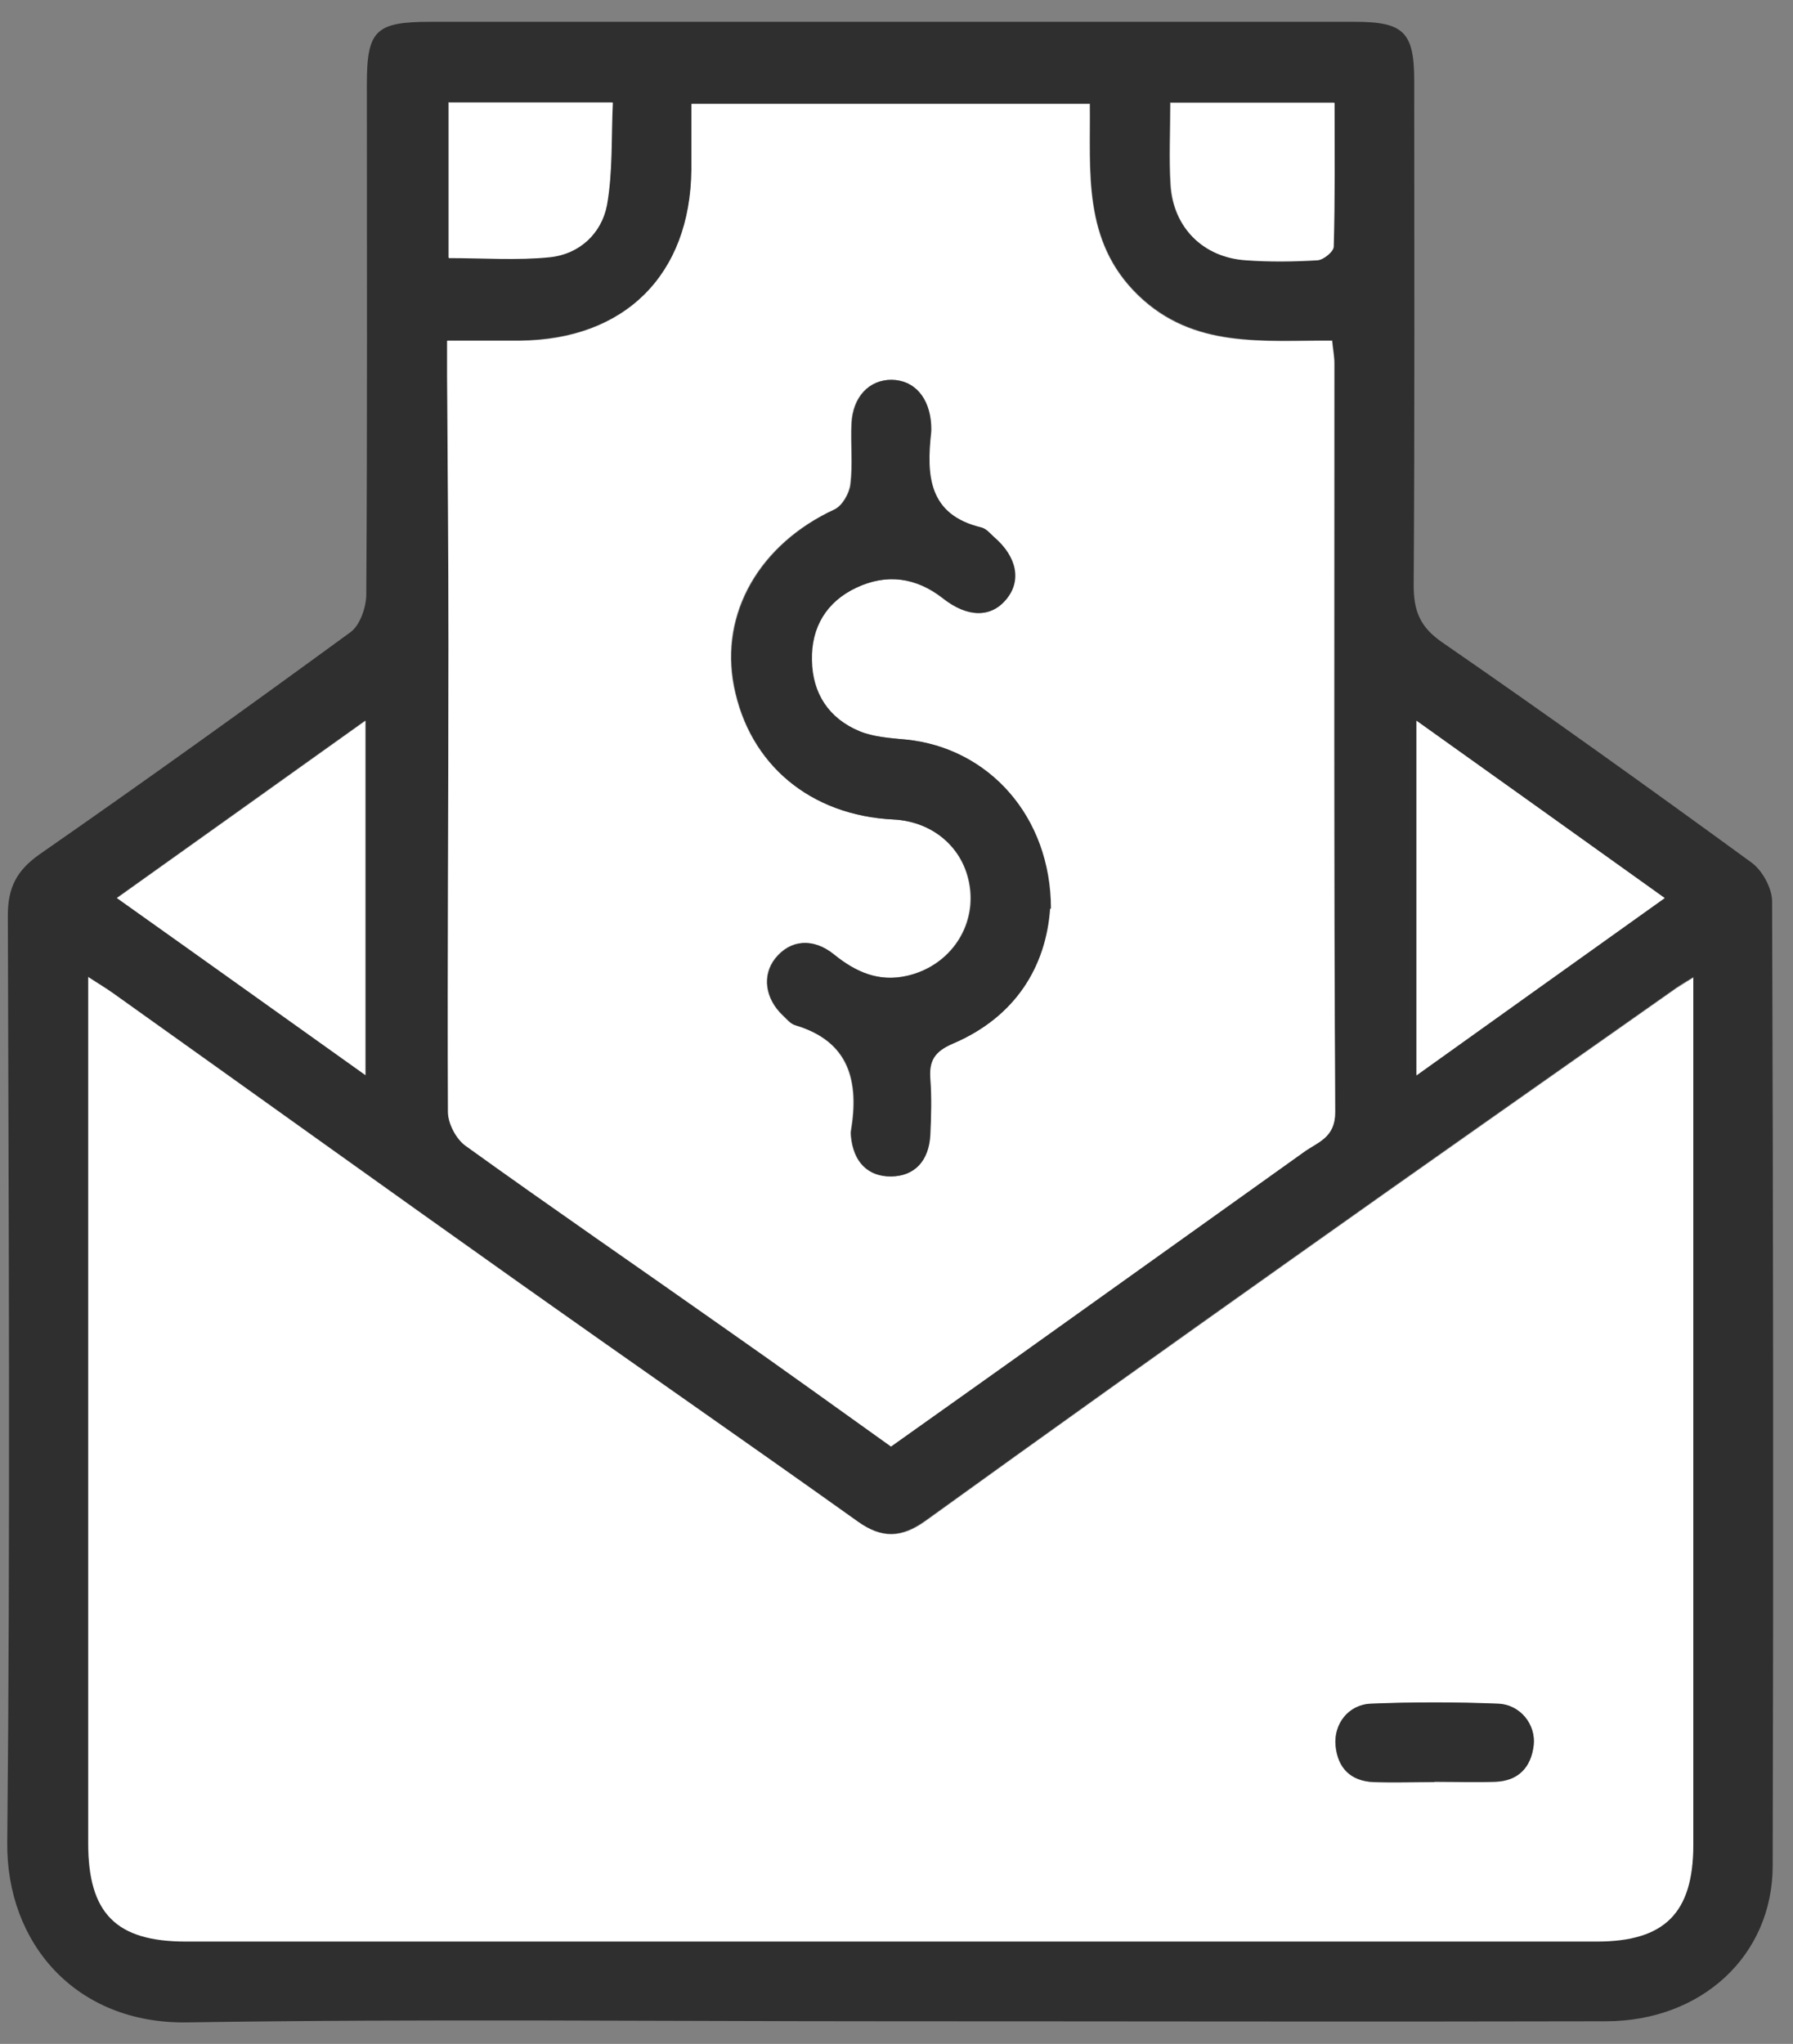
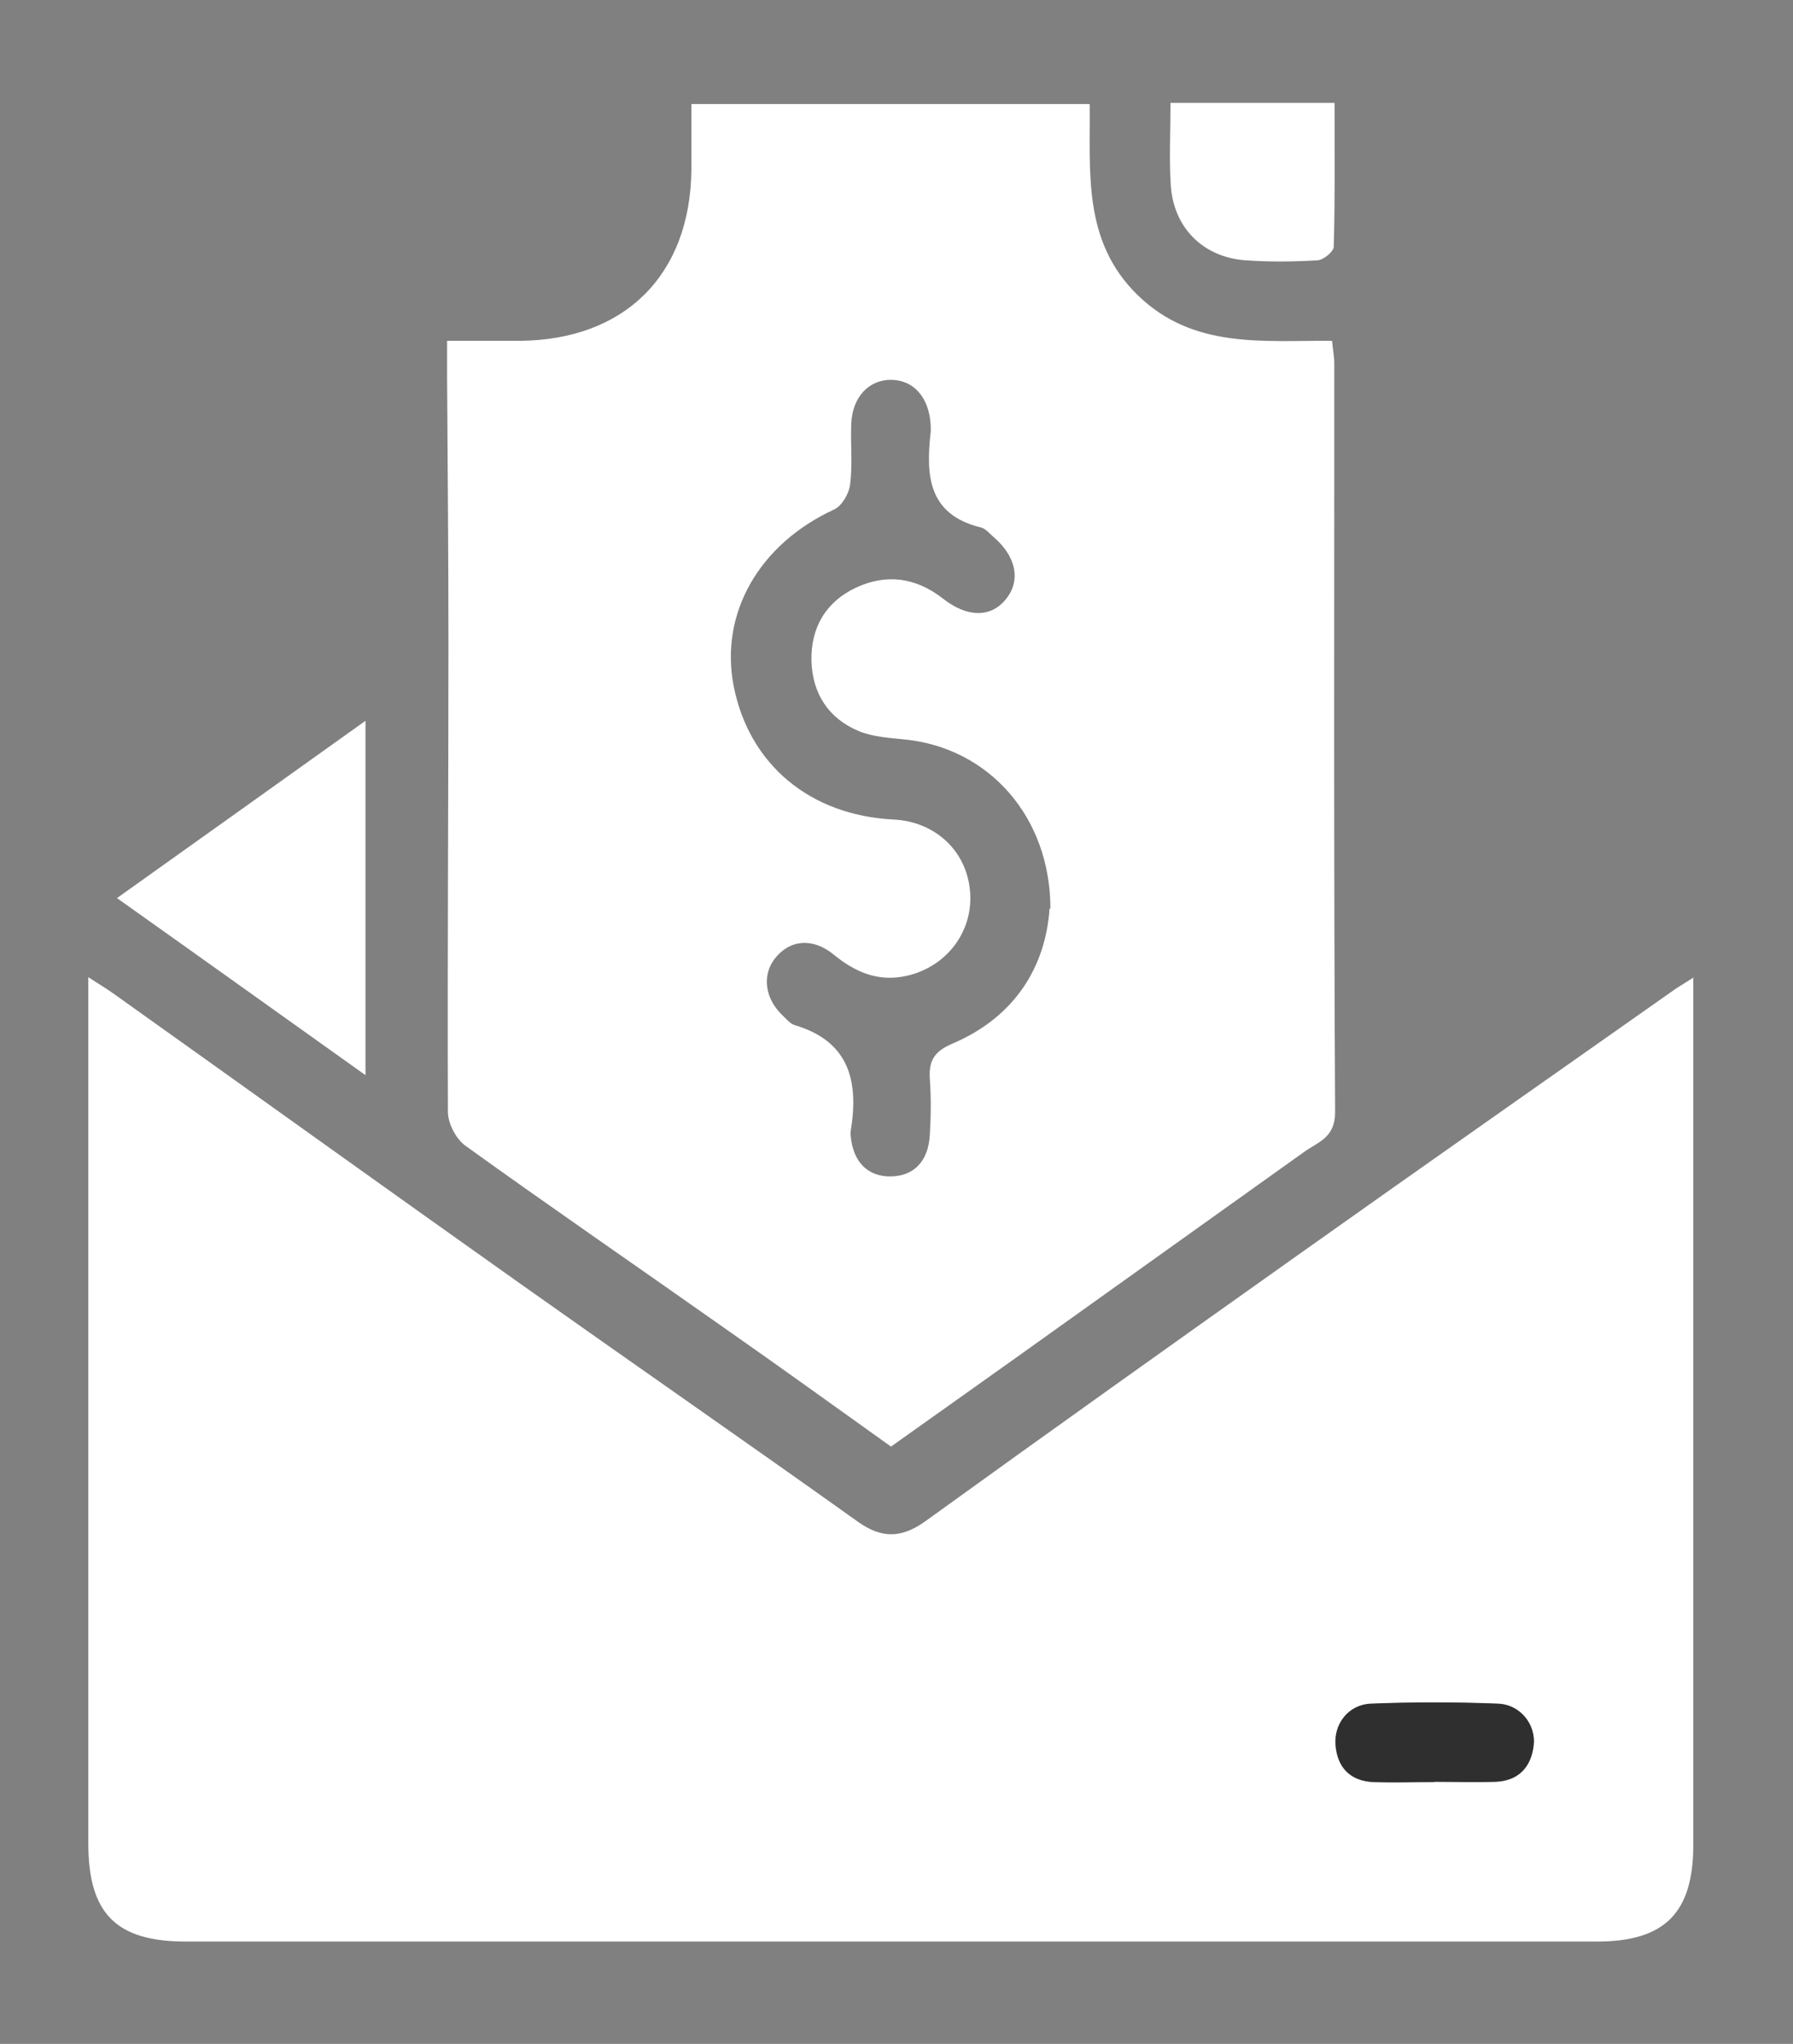
<svg xmlns="http://www.w3.org/2000/svg" width="43" height="49" viewBox="0 0 43 49" fill="none">
  <rect x="0" y="0" width="43" height="49" fill="#808080" stroke="none" />
-   <path d="M21.37 48.458C15.74 48.458 10.11 48.398 4.486 48.485C1.815 48.526 0.147 46.582 0.174 44.167C0.248 36.76 0.208 29.354 0.188 21.948C0.188 21.282 0.396 20.872 0.948 20.482C3.457 18.739 5.939 16.957 8.408 15.154C8.636 14.986 8.784 14.555 8.784 14.246C8.811 10.169 8.798 6.1 8.798 2.023C8.798 0.725 9.006 0.523 10.325 0.523C17.718 0.523 25.104 0.523 32.496 0.523C33.667 0.523 33.916 0.772 33.916 1.942C33.916 5.972 33.929 10.008 33.903 14.037C33.903 14.649 34.057 15.033 34.582 15.396C37.078 17.118 39.546 18.887 42.002 20.677C42.264 20.865 42.499 21.295 42.499 21.612C42.526 29.314 42.533 37.016 42.513 44.725C42.513 46.891 40.797 48.458 38.51 48.458C32.799 48.472 27.081 48.458 21.37 48.458ZM40.609 23.421C40.401 23.549 40.293 23.61 40.192 23.683C37.125 25.843 34.05 27.995 30.99 30.168C28.043 32.254 25.11 34.352 22.184 36.458C21.619 36.861 21.148 36.888 20.57 36.471C17.879 34.554 15.155 32.67 12.457 30.753C9.202 28.446 5.959 26.119 2.71 23.805C2.549 23.69 2.374 23.583 2.111 23.414C2.111 23.737 2.111 23.966 2.111 24.188C2.111 30.854 2.111 37.514 2.111 44.18C2.111 45.862 2.777 46.535 4.452 46.535C15.733 46.535 27.008 46.535 38.288 46.535C39.923 46.535 40.602 45.848 40.602 44.214C40.602 37.527 40.602 30.841 40.602 24.154V23.408L40.609 23.421ZM21.364 34.675C22.716 33.713 24.041 32.771 25.373 31.823C27.344 30.417 29.315 29.011 31.279 27.605C31.615 27.363 32.026 27.269 32.026 26.65C31.992 20.663 32.005 14.683 32.005 8.696C32.005 8.535 31.972 8.373 31.952 8.158C30.297 8.151 28.635 8.36 27.297 7.068C25.958 5.77 26.16 4.102 26.14 2.481H16.588C16.588 3.046 16.588 3.55 16.588 4.061C16.554 6.577 14.993 8.138 12.471 8.158C11.906 8.158 11.341 8.158 10.729 8.158C10.729 8.501 10.729 8.757 10.729 9.006C10.742 11.151 10.762 13.29 10.762 15.436C10.762 19.17 10.729 22.91 10.749 26.643C10.749 26.919 10.944 27.296 11.172 27.457C13.238 28.944 15.336 30.383 17.415 31.85C18.733 32.778 20.038 33.72 21.377 34.668L21.364 34.675ZM33.963 17.273V25.776C35.988 24.329 37.925 22.944 39.916 21.524C37.905 20.091 35.981 18.712 33.963 17.273ZM8.758 17.273C6.733 18.712 4.802 20.098 2.798 21.524C4.809 22.957 6.746 24.336 8.758 25.769V17.273ZM10.749 2.447V6.174C11.583 6.174 12.39 6.234 13.177 6.153C13.883 6.079 14.422 5.582 14.543 4.902C14.691 4.108 14.644 3.281 14.684 2.447H10.749ZM28.057 2.454C28.057 3.16 28.023 3.799 28.064 4.431C28.131 5.447 28.844 6.16 29.866 6.227C30.438 6.268 31.01 6.261 31.582 6.227C31.723 6.221 31.972 6.019 31.972 5.898C31.999 4.761 31.992 3.624 31.992 2.454H28.057Z" fill="#2F2F2F" />
  <path d="M40.609 23.421V24.167C40.609 30.854 40.609 37.54 40.609 44.227C40.609 45.861 39.923 46.547 38.295 46.547C27.014 46.547 15.74 46.547 4.459 46.547C2.784 46.547 2.118 45.875 2.118 44.193C2.118 37.527 2.118 30.867 2.118 24.201C2.118 23.979 2.118 23.75 2.118 23.427C2.374 23.595 2.549 23.696 2.717 23.817C5.966 26.131 9.208 28.459 12.464 30.766C15.162 32.677 17.879 34.56 20.577 36.484C21.155 36.894 21.626 36.874 22.191 36.471C25.117 34.358 28.057 32.266 30.996 30.181C34.057 28.008 37.131 25.856 40.199 23.696C40.3 23.629 40.407 23.569 40.616 23.434L40.609 23.421ZM34.4 42.72C34.885 42.72 35.376 42.733 35.86 42.72C36.405 42.7 36.714 42.377 36.775 41.845C36.835 41.347 36.459 40.87 35.92 40.85C34.905 40.809 33.889 40.803 32.873 40.85C32.328 40.87 31.979 41.341 32.026 41.852C32.079 42.39 32.389 42.7 32.934 42.727C33.418 42.747 33.909 42.727 34.394 42.727L34.4 42.72Z" fill="white" />
  <path d="M21.37 34.682C20.032 33.726 18.727 32.785 17.408 31.863C15.33 30.397 13.231 28.957 11.166 27.471C10.937 27.309 10.742 26.932 10.742 26.657C10.728 22.923 10.755 19.183 10.755 15.45C10.755 13.304 10.735 11.165 10.722 9.019C10.722 8.763 10.722 8.514 10.722 8.171C11.334 8.171 11.899 8.171 12.464 8.171C14.986 8.151 16.554 6.59 16.581 4.075C16.581 3.563 16.581 3.059 16.581 2.494H26.133C26.153 4.115 25.951 5.783 27.29 7.081C28.622 8.373 30.29 8.158 31.945 8.171C31.965 8.386 31.999 8.548 31.999 8.709C31.999 14.696 31.985 20.683 32.019 26.663C32.019 27.282 31.608 27.376 31.272 27.619C29.301 29.024 27.337 30.43 25.366 31.836C24.041 32.785 22.709 33.726 21.357 34.688L21.37 34.682ZM25.191 21.786C25.191 19.567 23.698 17.932 21.713 17.73C21.337 17.69 20.94 17.669 20.597 17.528C19.87 17.226 19.48 16.627 19.46 15.833C19.446 15.039 19.81 14.427 20.523 14.091C21.249 13.748 21.962 13.842 22.608 14.346C23.2 14.811 23.758 14.811 24.122 14.367C24.485 13.923 24.377 13.344 23.826 12.873C23.731 12.793 23.637 12.671 23.523 12.645C22.252 12.335 22.204 11.393 22.319 10.364C22.326 10.304 22.319 10.236 22.319 10.176C22.278 9.53 21.915 9.113 21.377 9.106C20.839 9.1 20.442 9.517 20.415 10.156C20.395 10.64 20.449 11.138 20.388 11.615C20.361 11.831 20.193 12.127 20.005 12.214C18.209 13.041 17.253 14.703 17.596 16.452C17.966 18.329 19.426 19.546 21.424 19.647C22.413 19.694 23.166 20.38 23.261 21.336C23.361 22.304 22.722 23.172 21.747 23.394C21.061 23.549 20.509 23.307 19.991 22.883C19.487 22.473 18.942 22.526 18.585 22.977C18.269 23.381 18.343 23.939 18.767 24.343C18.861 24.43 18.949 24.544 19.063 24.578C20.375 24.968 20.597 25.93 20.402 27.114C20.395 27.154 20.402 27.201 20.402 27.242C20.462 27.861 20.812 28.21 21.363 28.204C21.915 28.197 22.265 27.84 22.299 27.208C22.326 26.764 22.332 26.314 22.299 25.869C22.272 25.432 22.399 25.21 22.837 25.022C24.357 24.376 25.077 23.159 25.171 21.78L25.191 21.786Z" fill="white" />
-   <path d="M33.971 17.28C35.989 18.719 37.913 20.091 39.924 21.531C37.933 22.95 35.995 24.336 33.971 25.782V17.28Z" fill="white" />
  <path d="M8.765 17.28V25.776C6.753 24.343 4.816 22.957 2.805 21.531C4.809 20.105 6.74 18.726 8.765 17.28Z" fill="white" />
-   <path d="M10.763 2.461H14.698C14.658 3.295 14.698 4.122 14.557 4.916C14.429 5.596 13.897 6.093 13.191 6.167C12.404 6.248 11.597 6.188 10.763 6.188V2.461Z" fill="white" />
  <path d="M28.071 2.467H32.006C32.006 3.638 32.019 4.775 31.986 5.912C31.986 6.033 31.737 6.234 31.596 6.241C31.024 6.275 30.452 6.282 29.88 6.241C28.858 6.174 28.145 5.461 28.078 4.445C28.037 3.813 28.071 3.174 28.071 2.467Z" fill="white" />
  <path d="M34.4 42.72C33.916 42.72 33.425 42.734 32.941 42.72C32.396 42.7 32.08 42.384 32.033 41.846C31.985 41.334 32.335 40.864 32.88 40.843C33.896 40.803 34.912 40.803 35.927 40.843C36.465 40.864 36.836 41.348 36.782 41.839C36.721 42.37 36.412 42.693 35.867 42.713C35.383 42.734 34.892 42.713 34.407 42.713L34.4 42.72Z" fill="#2F2F2F" />
-   <path d="M25.184 21.78C25.09 23.152 24.37 24.376 22.85 25.022C22.413 25.21 22.278 25.432 22.312 25.87C22.346 26.314 22.332 26.764 22.312 27.208C22.278 27.841 21.928 28.197 21.377 28.204C20.825 28.21 20.469 27.861 20.415 27.242C20.415 27.201 20.401 27.154 20.415 27.114C20.61 25.93 20.388 24.968 19.076 24.578C18.962 24.544 18.874 24.43 18.78 24.343C18.35 23.939 18.276 23.381 18.599 22.977C18.955 22.533 19.5 22.473 20.005 22.883C20.529 23.307 21.081 23.549 21.76 23.394C22.729 23.172 23.375 22.304 23.274 21.336C23.173 20.387 22.426 19.701 21.437 19.647C19.439 19.553 17.973 18.329 17.61 16.452C17.267 14.703 18.229 13.048 20.018 12.214C20.206 12.127 20.375 11.831 20.401 11.615C20.462 11.131 20.401 10.64 20.428 10.156C20.455 9.517 20.852 9.1 21.39 9.106C21.928 9.113 22.292 9.53 22.332 10.176C22.332 10.236 22.339 10.304 22.332 10.364C22.218 11.4 22.265 12.342 23.536 12.645C23.651 12.672 23.745 12.786 23.839 12.873C24.39 13.344 24.505 13.923 24.135 14.367C23.772 14.811 23.213 14.811 22.621 14.347C21.976 13.835 21.262 13.748 20.536 14.091C19.823 14.427 19.453 15.039 19.473 15.833C19.487 16.627 19.877 17.219 20.61 17.528C20.953 17.67 21.35 17.697 21.727 17.73C23.704 17.925 25.204 19.567 25.204 21.786L25.184 21.78Z" fill="#2F2F2F" />
</svg>